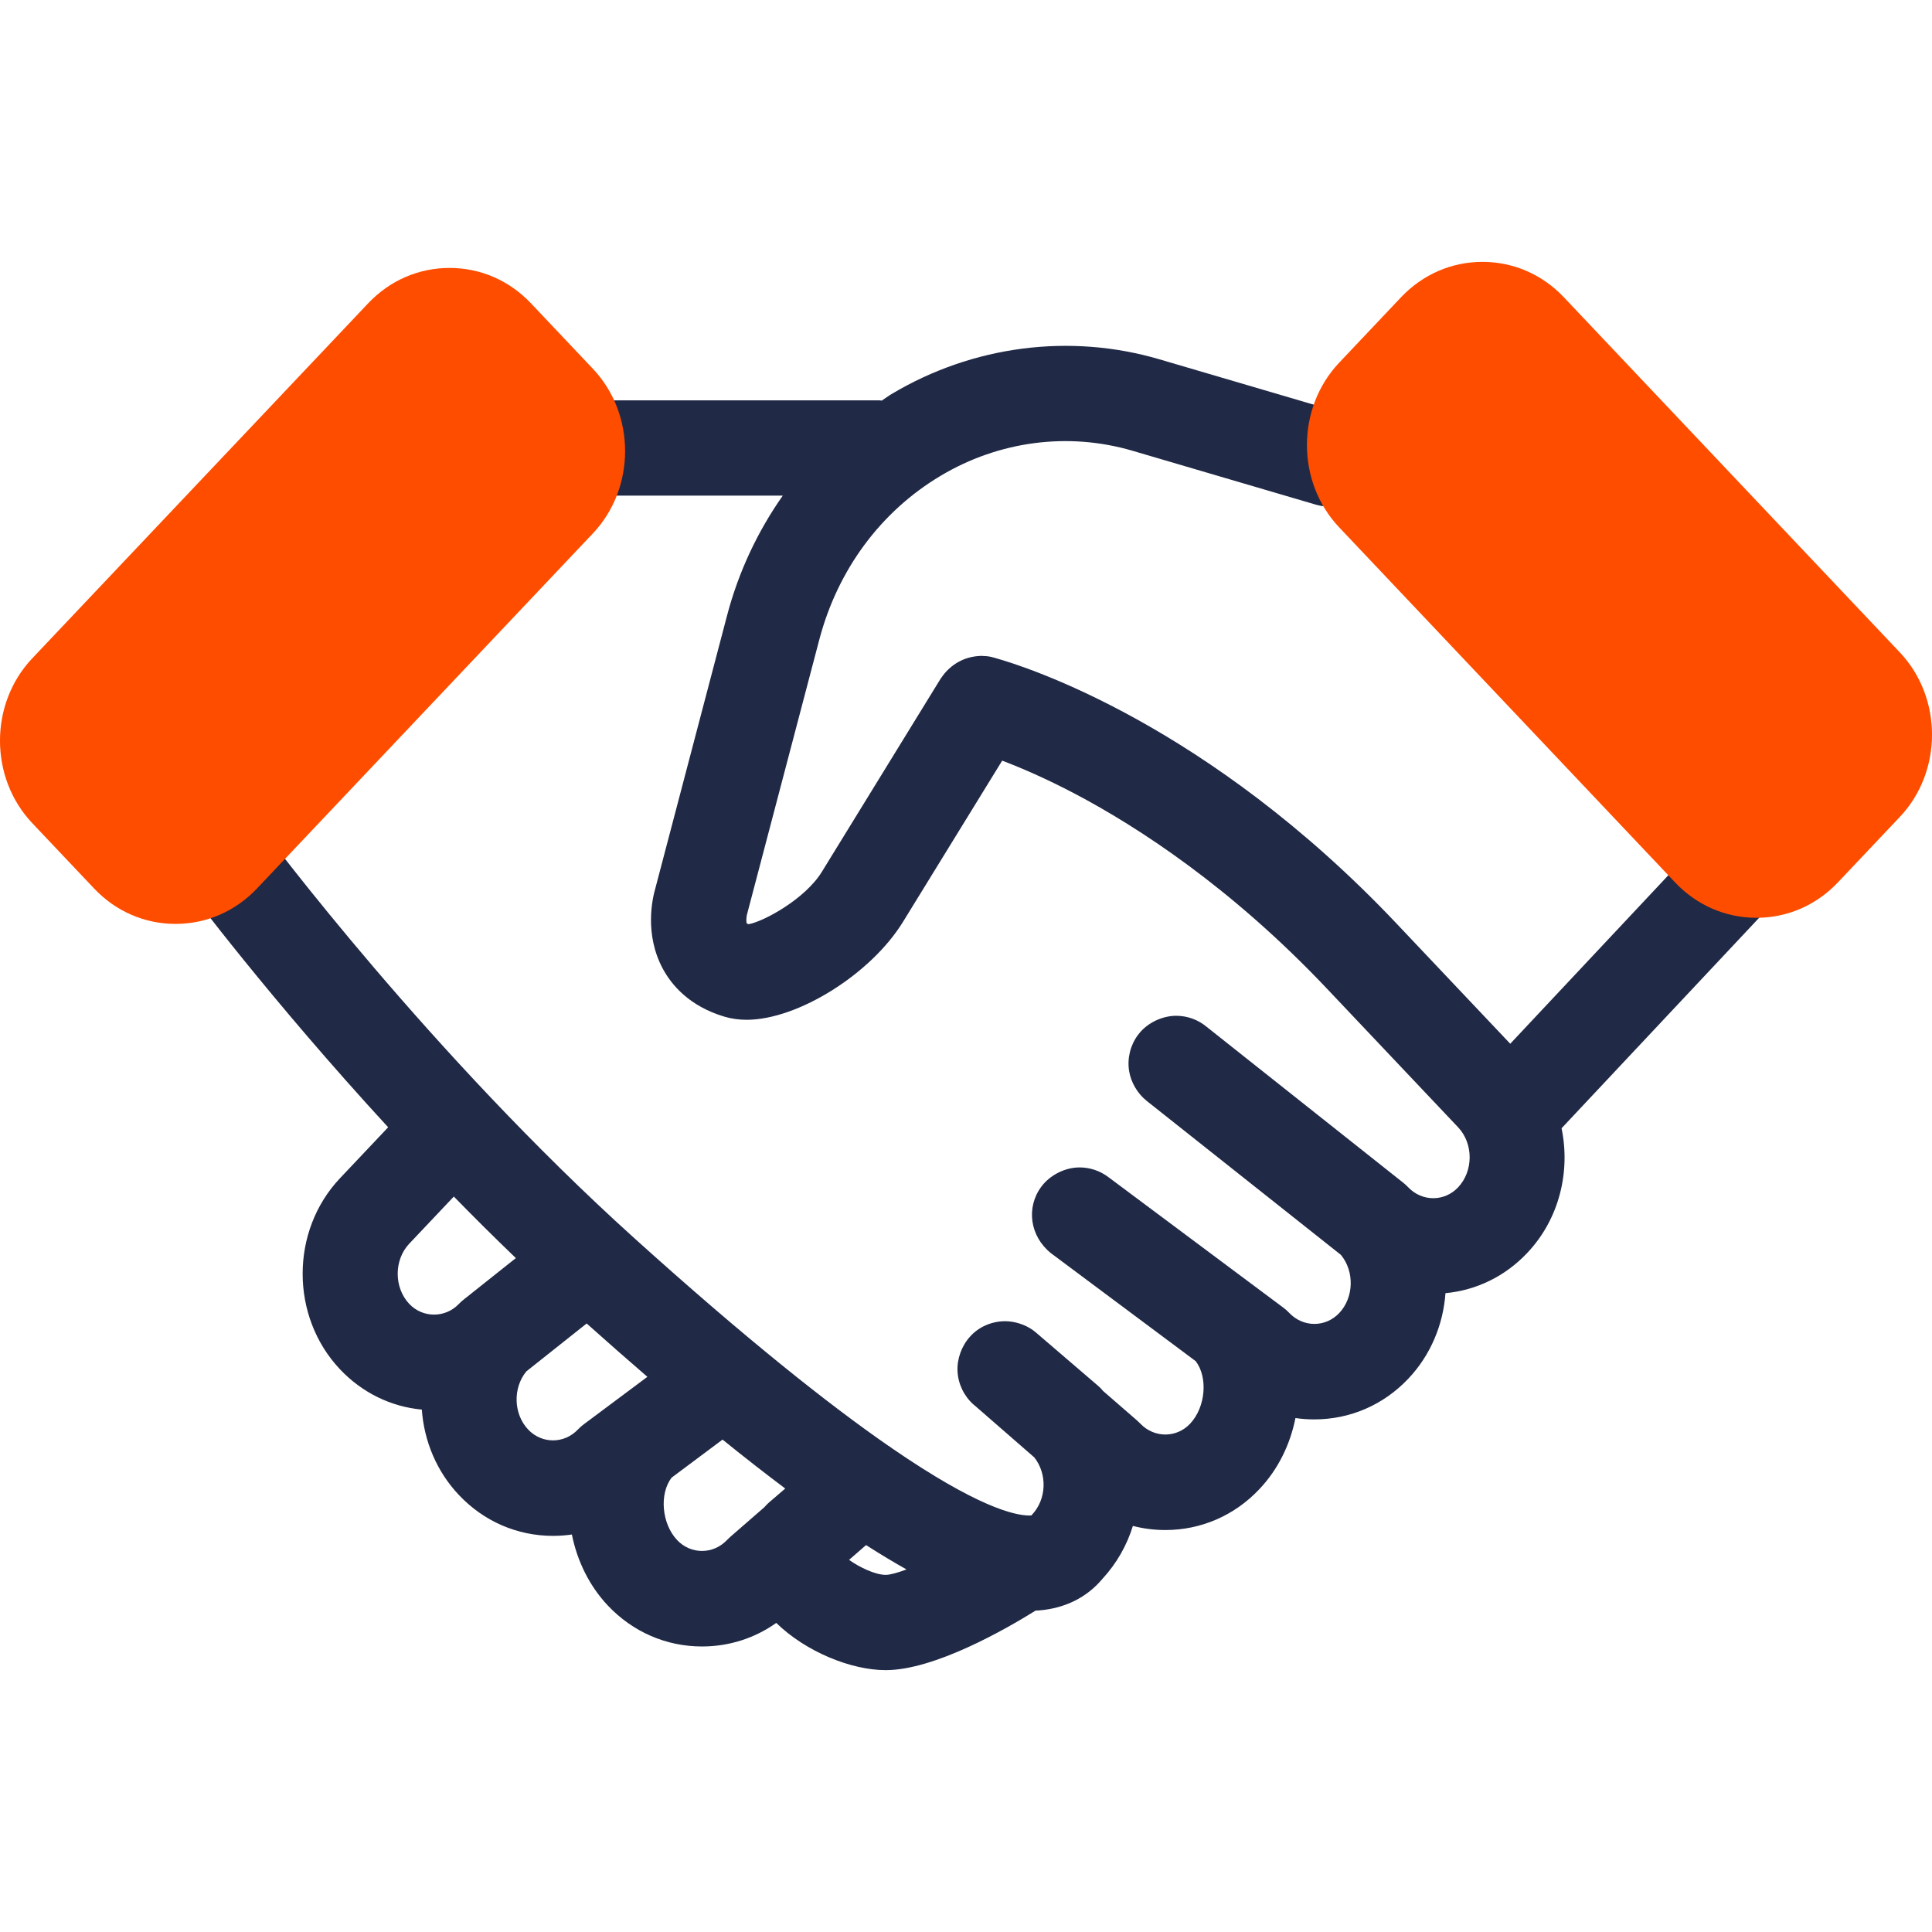
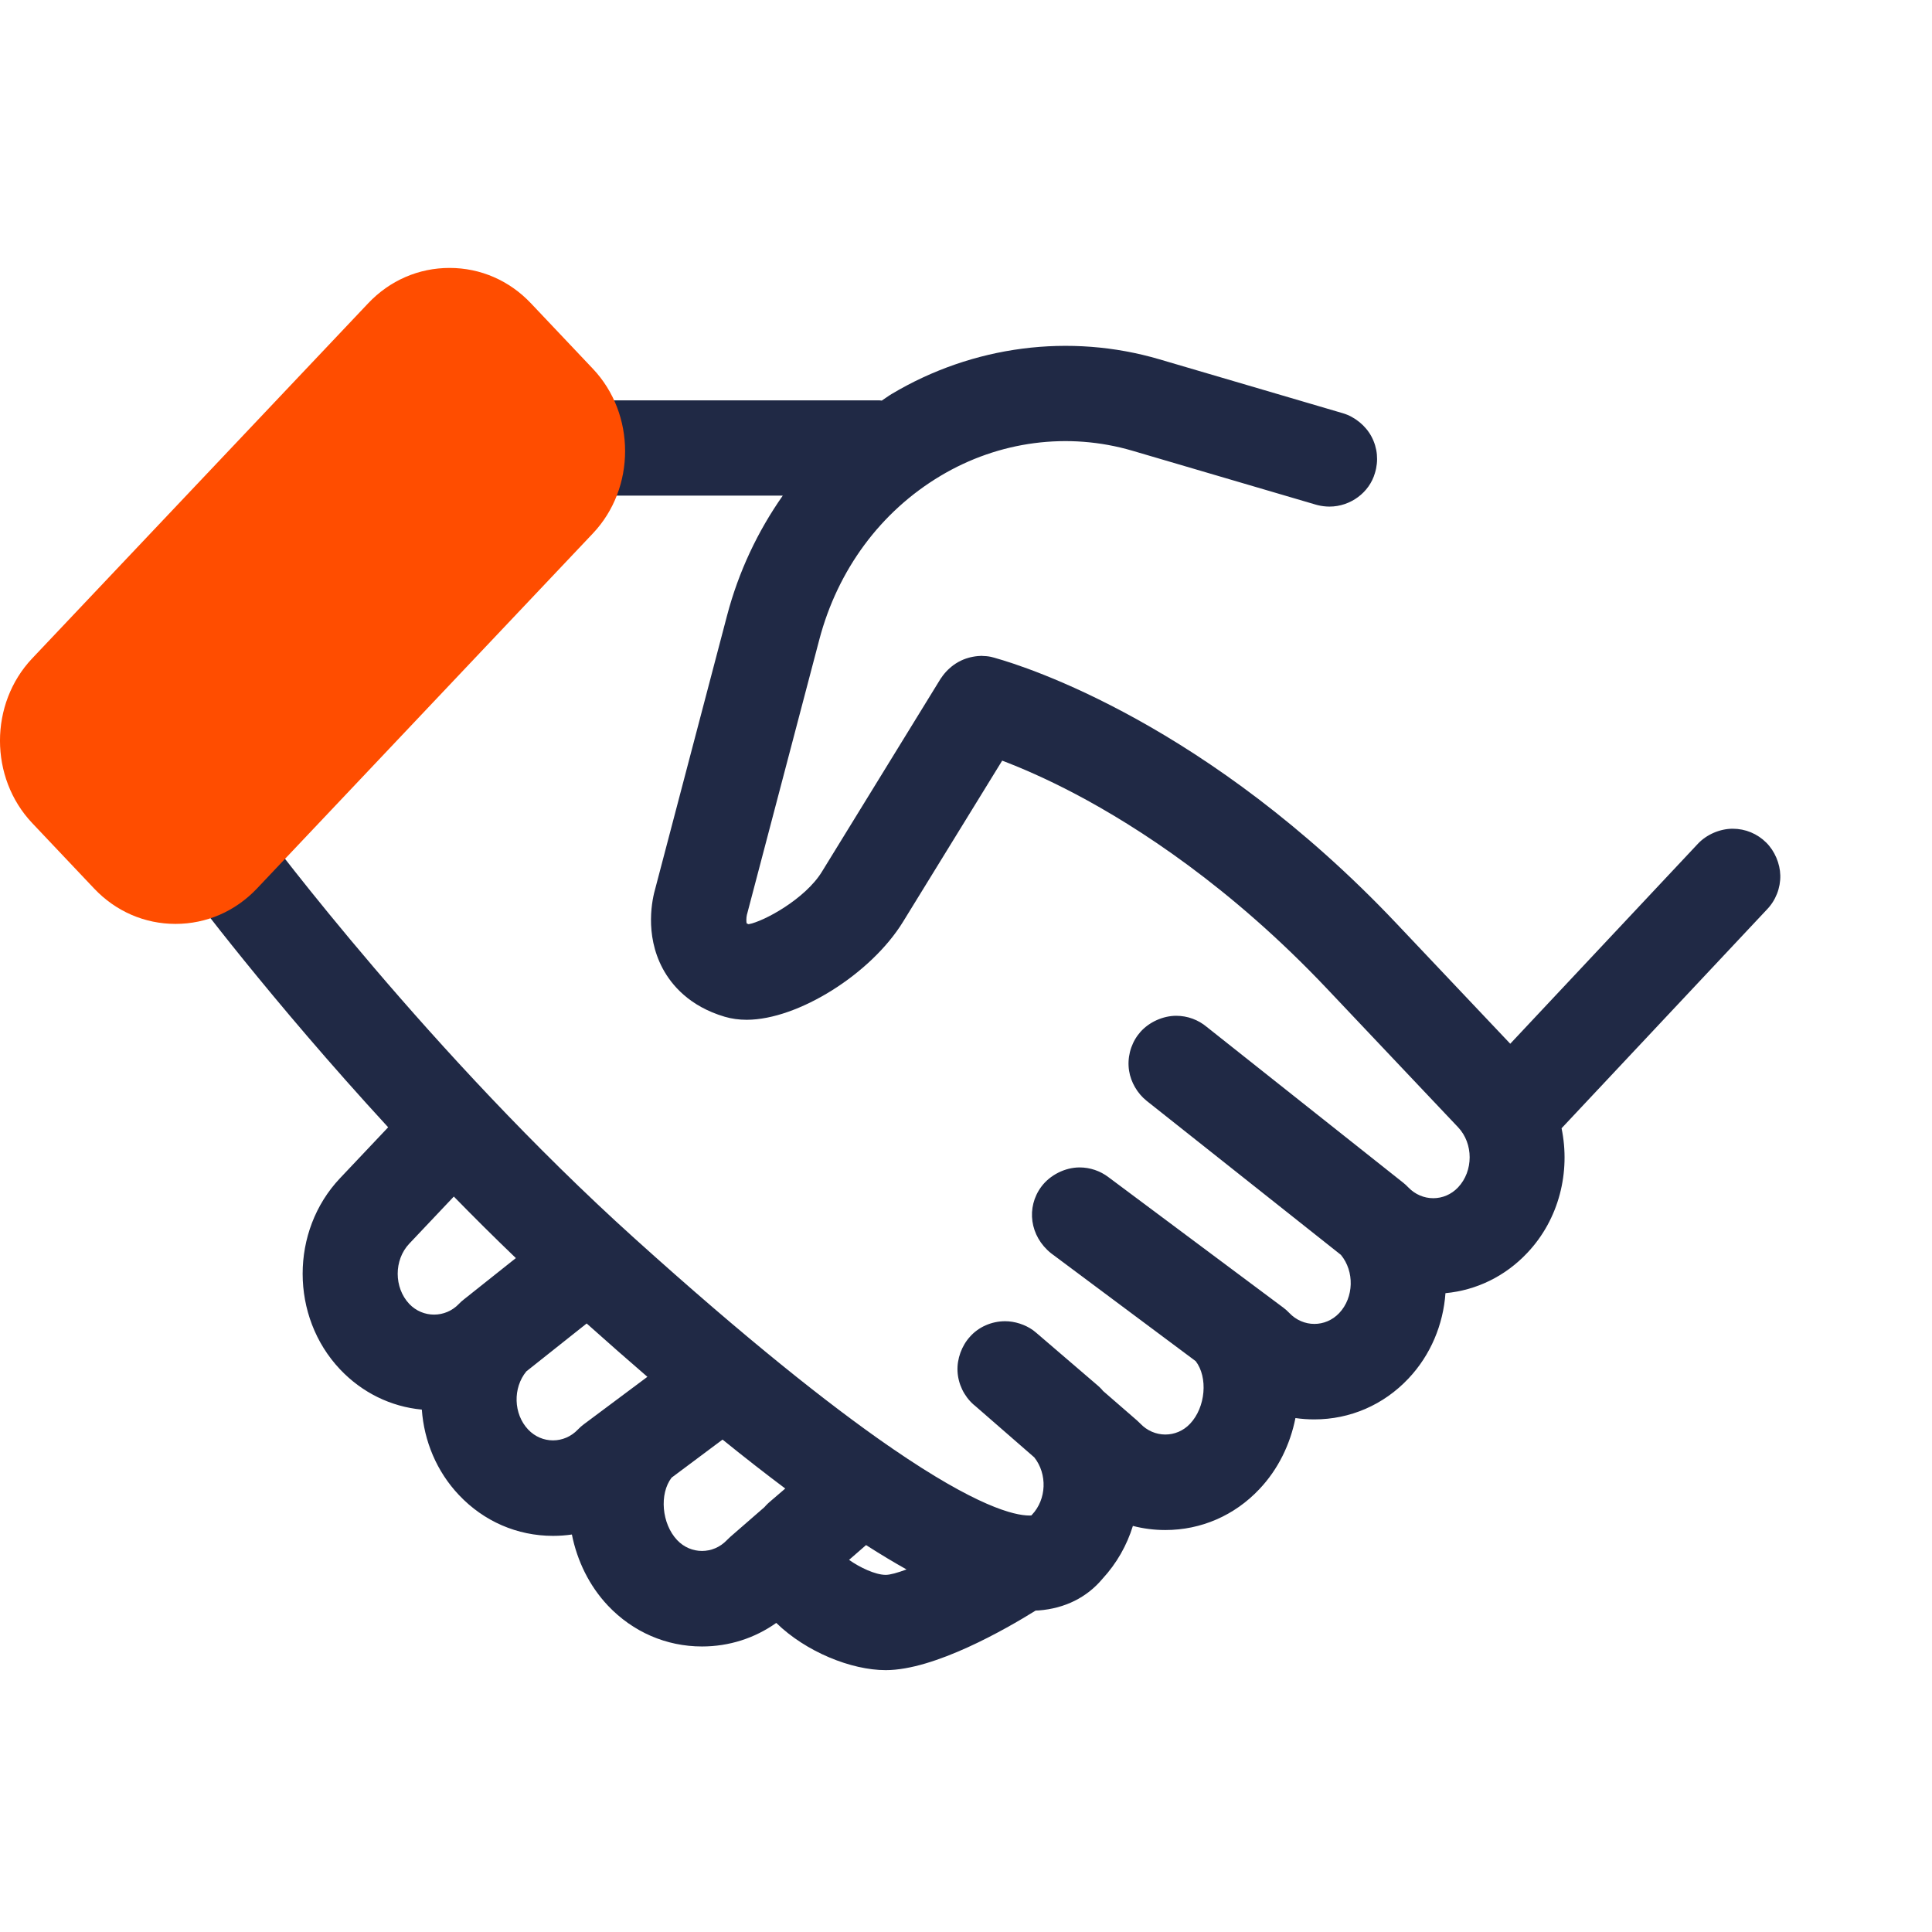
<svg xmlns="http://www.w3.org/2000/svg" width="100px" height="100px" viewBox="0 -13.554 100 100">
  <path fill="#202945" d="M92.148,31.756c-0.014-0.614-0.289-1.261-0.724-1.694c-0.466-0.465-1.083-0.721-1.741-0.721  c-0.657,0-1.35,0.298-1.8,0.778L78.17,40.47l-5.889-6.225c-9.761-10.319-19.185-13.299-20.757-13.738  c-0.018-0.006-0.036-0.011-0.055-0.017c-0.103-0.027-0.166-0.043-0.178-0.046c-0.149-0.031-0.313-0.046-0.468-0.048  c-0.01,0-0.021-0.005-0.03-0.005c-0.014,0-0.029,0.006-0.043,0.006c-0.183,0.004-0.36,0.032-0.533,0.073  c-0.024,0.007-0.048,0.012-0.072,0.019c-0.383,0.105-0.728,0.299-1.015,0.565c-0.025,0.022-0.051,0.046-0.075,0.07  c-0.122,0.123-0.236,0.256-0.333,0.404c-0.008,0.014-0.021,0.023-0.03,0.038l-6.154,10.007c-0.869,1.414-3.026,2.579-3.794,2.71  c-0.059-0.023-0.09-0.047-0.091-0.03c-0.032-0.077-0.028-0.308,0.006-0.456c0.006-0.02,0.011-0.038,0.016-0.058l3.731-14.182  c0.953-3.623,3.181-6.634,6.276-8.481c3.024-1.807,6.612-2.276,9.936-1.299l9.496,2.791c0.031,0.009,0.063,0.018,0.094,0.025  c0.188,0.047,0.408,0.074,0.604,0.074c1.095,0,2.069-0.735,2.355-1.738c0.194-0.631,0.133-1.3-0.178-1.884  c-0.3-0.566-0.866-1.029-1.481-1.21l-9.495-2.791c-4.632-1.362-9.664-0.71-13.861,1.795c-0.178,0.106-0.34,0.231-0.513,0.342  c-0.042-0.002-0.081-0.013-0.123-0.013l-13.928,0c-1.359,0-2.465,1.106-2.465,2.466c0,1.36,1.105,2.466,2.465,2.466l8.928,0  c-1.296,1.845-2.284,3.93-2.882,6.201L33.922,32.42c-0.153,0.522-0.579,2.367,0.383,4.163c0.449,0.836,1.37,1.948,3.207,2.49  c0.354,0.104,0.737,0.157,1.137,0.157c0.002,0,0.003,0,0.005,0c2.651-0.006,6.431-2.376,8.086-5.071l5.133-8.343  c0.951,0.363,2.254,0.916,3.814,1.74c3.17,1.674,8,4.78,13.01,10.077l6.772,7.158c0.801,0.845,0.801,2.27-0.002,3.116  c-0.701,0.741-1.859,0.75-2.582-0.011c-0.076-0.081-0.159-0.156-0.247-0.227L62.47,39.606c-0.443-0.376-1.008-0.583-1.589-0.583  c-0.681,0-1.397,0.323-1.849,0.831c-0.046,0.052-0.09,0.105-0.131,0.161c-0.394,0.529-0.561,1.206-0.46,1.855  c0.093,0.594,0.433,1.175,0.904,1.551h-0.001l10.062,7.978c0.705,0.854,0.676,2.203-0.09,3.013c-0.708,0.748-1.867,0.748-2.585-0.01  c-0.094-0.1-0.196-0.19-0.306-0.272l-9.06-6.76c-0.425-0.321-0.949-0.498-1.485-0.498c-0.753,0-1.53,0.391-1.979,0.994  c-0.798,1.072-0.604,2.565,0.503,3.45l7.485,5.583c0.641,0.835,0.519,2.384-0.293,3.242c-0.699,0.742-1.859,0.744-2.575-0.011  c-0.052-0.055-0.107-0.107-0.165-0.158l-1.763-1.531c-0.026-0.034-0.054-0.064-0.077-0.091c-0.063-0.066-0.128-0.131-0.199-0.191  l-3.187-2.734c-0.052-0.046-0.105-0.087-0.161-0.128c-0.405-0.291-0.945-0.465-1.444-0.465c-0.705,0-1.377,0.302-1.813,0.795  c-0.434,0.47-0.683,1.154-0.651,1.793c0.032,0.657,0.334,1.285,0.825,1.722c0.006,0.006,0.084,0.07,0.091,0.075l3.057,2.662  c0.683,0.862,0.639,2.169-0.118,2.969c-0.013,0.013-0.023,0.025-0.035,0.037h-0.001l-0.096,0.004c-0.797,0-2.745-0.481-7.09-3.463  c-0.072-0.062-0.153-0.108-0.232-0.16c-3.071-2.13-7.308-5.48-13.126-10.729C22.278,41.014,13.899,29.8,13.558,29.341  c-0.462-0.632-1.206-1.01-1.99-1.01c-0.479,0-0.997,0.16-1.394,0.431c-0.039,0.027-0.078,0.055-0.115,0.085  c-1.063,0.823-1.269,2.365-0.468,3.425c0.249,0.335,4.399,5.891,10.5,12.522l-2.49,2.634c-2.581,2.727-2.582,7.165,0.002,9.898  c1.143,1.205,2.627,1.93,4.231,2.081c0.115,1.623,0.765,3.2,1.918,4.418c1.288,1.366,3.019,2.117,4.872,2.117  c0.33,0,0.657-0.023,0.977-0.07c0.272,1.363,0.9,2.658,1.866,3.682c1.289,1.362,3.018,2.113,4.868,2.113  c1.399,0,2.727-0.426,3.844-1.219c1.539,1.499,3.881,2.444,5.666,2.444c2.522,0,6.217-2.122,7.759-3.083  c0.054-0.003,0.102-0.003,0.161-0.007c1.355-0.105,2.493-0.672,3.301-1.64c0.738-0.8,1.265-1.737,1.572-2.735  c0.542,0.141,1.104,0.213,1.68,0.213c1.853,0,3.581-0.752,4.864-2.113c0.97-1.021,1.599-2.317,1.87-3.683  c0.321,0.047,0.646,0.07,0.977,0.07c1.854,0,3.584-0.75,4.869-2.112c1.154-1.22,1.804-2.799,1.919-4.422  c1.611-0.15,3.098-0.878,4.234-2.084c1.654-1.747,2.243-4.197,1.775-6.451l10.626-11.32C91.908,33.056,92.162,32.41,92.148,31.756z   M23.758,53.931c-0.708,0.746-1.874,0.743-2.574,0.006c-0.798-0.847-0.799-2.274-0.001-3.118l2.307-2.44  c1.034,1.059,2.106,2.125,3.211,3.185l-2.697,2.145C23.916,53.775,23.834,53.851,23.758,53.931z M30.216,60.168  c-0.107,0.08-0.209,0.17-0.302,0.268c-0.714,0.753-1.869,0.749-2.576,0.004c-0.766-0.81-0.798-2.156-0.094-3.012l3.122-2.479  c1.098,0.98,2.146,1.903,3.143,2.761L30.216,60.168z M39.828,64.193c-0.064,0.056-0.126,0.115-0.185,0.178  c-0.027,0.027-0.053,0.057-0.077,0.086l-1.778,1.547c-0.058,0.051-0.111,0.103-0.163,0.157c-0.711,0.75-1.869,0.747-2.574,0.003  c-0.807-0.853-0.93-2.4-0.289-3.235l2.637-1.97c1.162,0.939,2.241,1.78,3.246,2.533L39.828,64.193z M43.947,67.184l0.88-0.765  c0.755,0.484,1.452,0.901,2.095,1.261c-0.468,0.174-0.851,0.281-1.077,0.281C45.302,67.961,44.486,67.568,43.947,67.184z" />
-   <path fill="#FF4D00" d="M90.916,33.951c-1.6,0-3.096-0.65-4.213-1.83L69.315,13.742c-2.224-2.351-2.224-6.175,0.001-8.524  l3.202-3.386C73.638,0.65,75.133,0,76.732,0c1.599,0,3.094,0.65,4.212,1.831L98.332,20.21c2.225,2.35,2.225,6.173-0.001,8.524  l-3.202,3.385C94.01,33.301,92.514,33.951,90.916,33.951z" />
  <path fill="#FF4D00" d="M9.085,34.267c-1.598,0-3.095-0.65-4.212-1.83l-3.207-3.389c-2.222-2.351-2.222-6.174,0-8.523L19.055,2.146  c1.116-1.181,2.612-1.832,4.214-1.832c1.6,0,3.097,0.651,4.214,1.833l3.203,3.385c2.225,2.349,2.225,6.174,0.001,8.524  L13.301,32.435C12.182,33.616,10.685,34.267,9.085,34.267z" />
</svg>